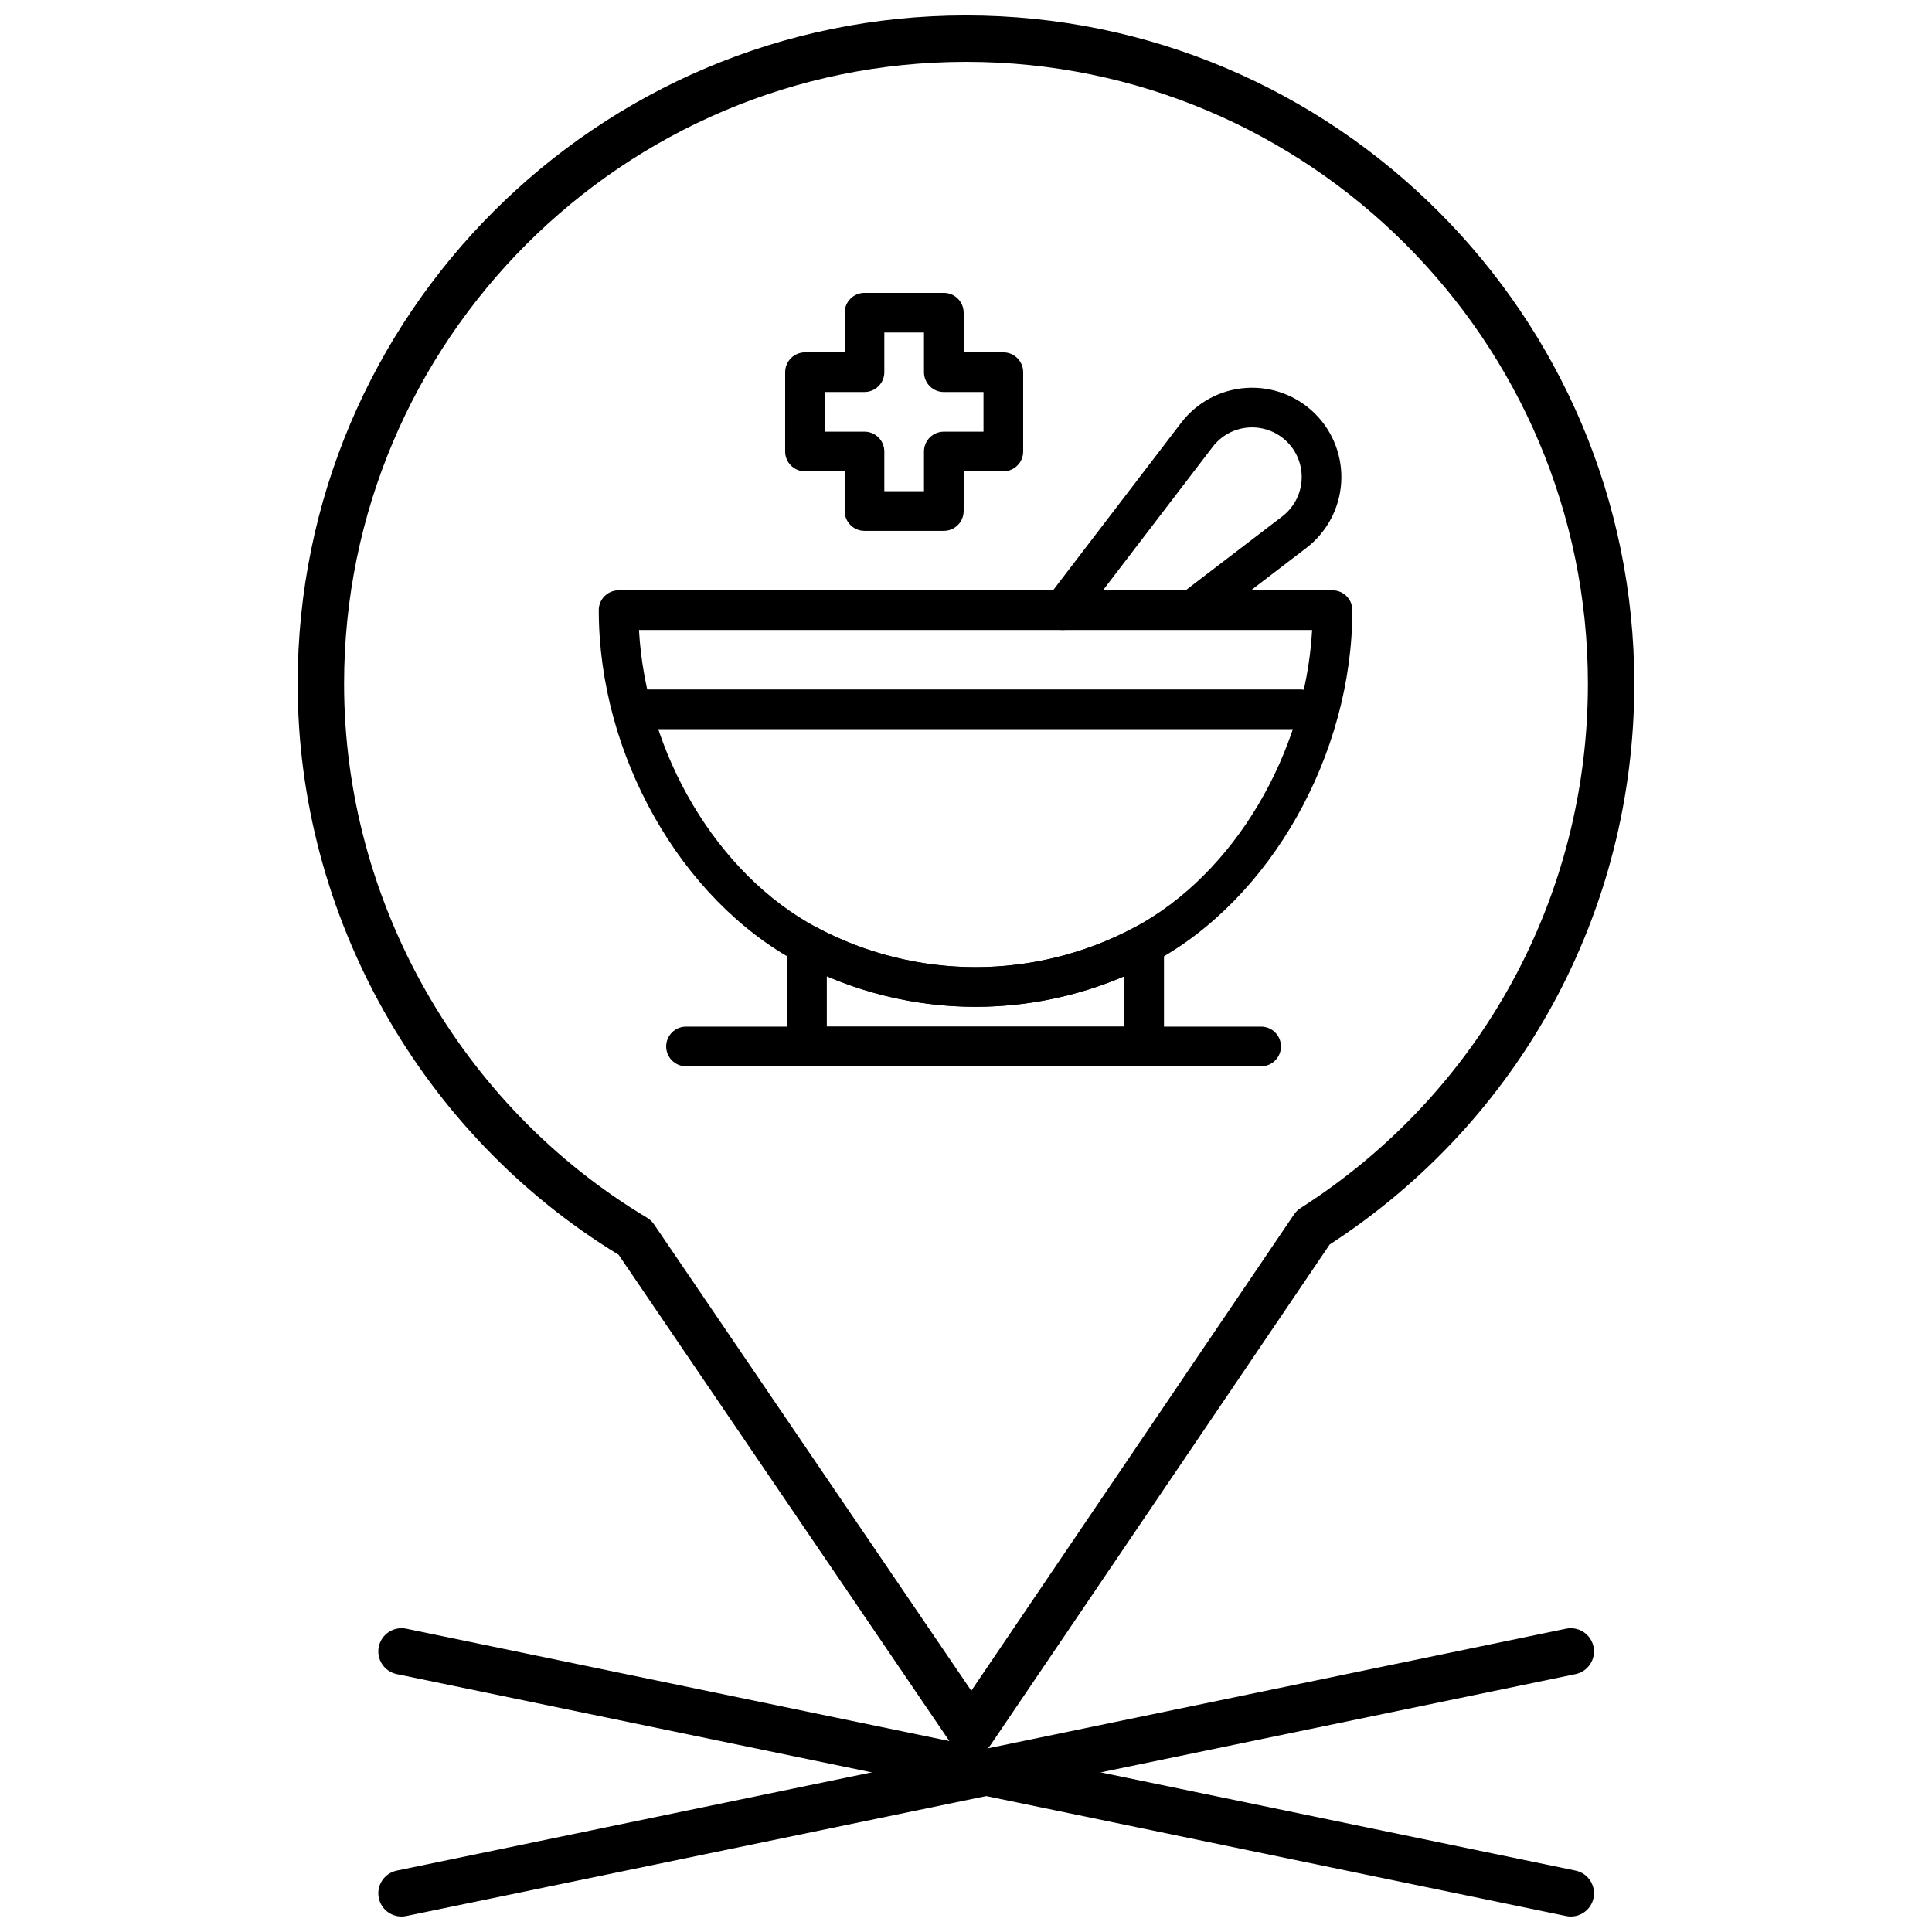
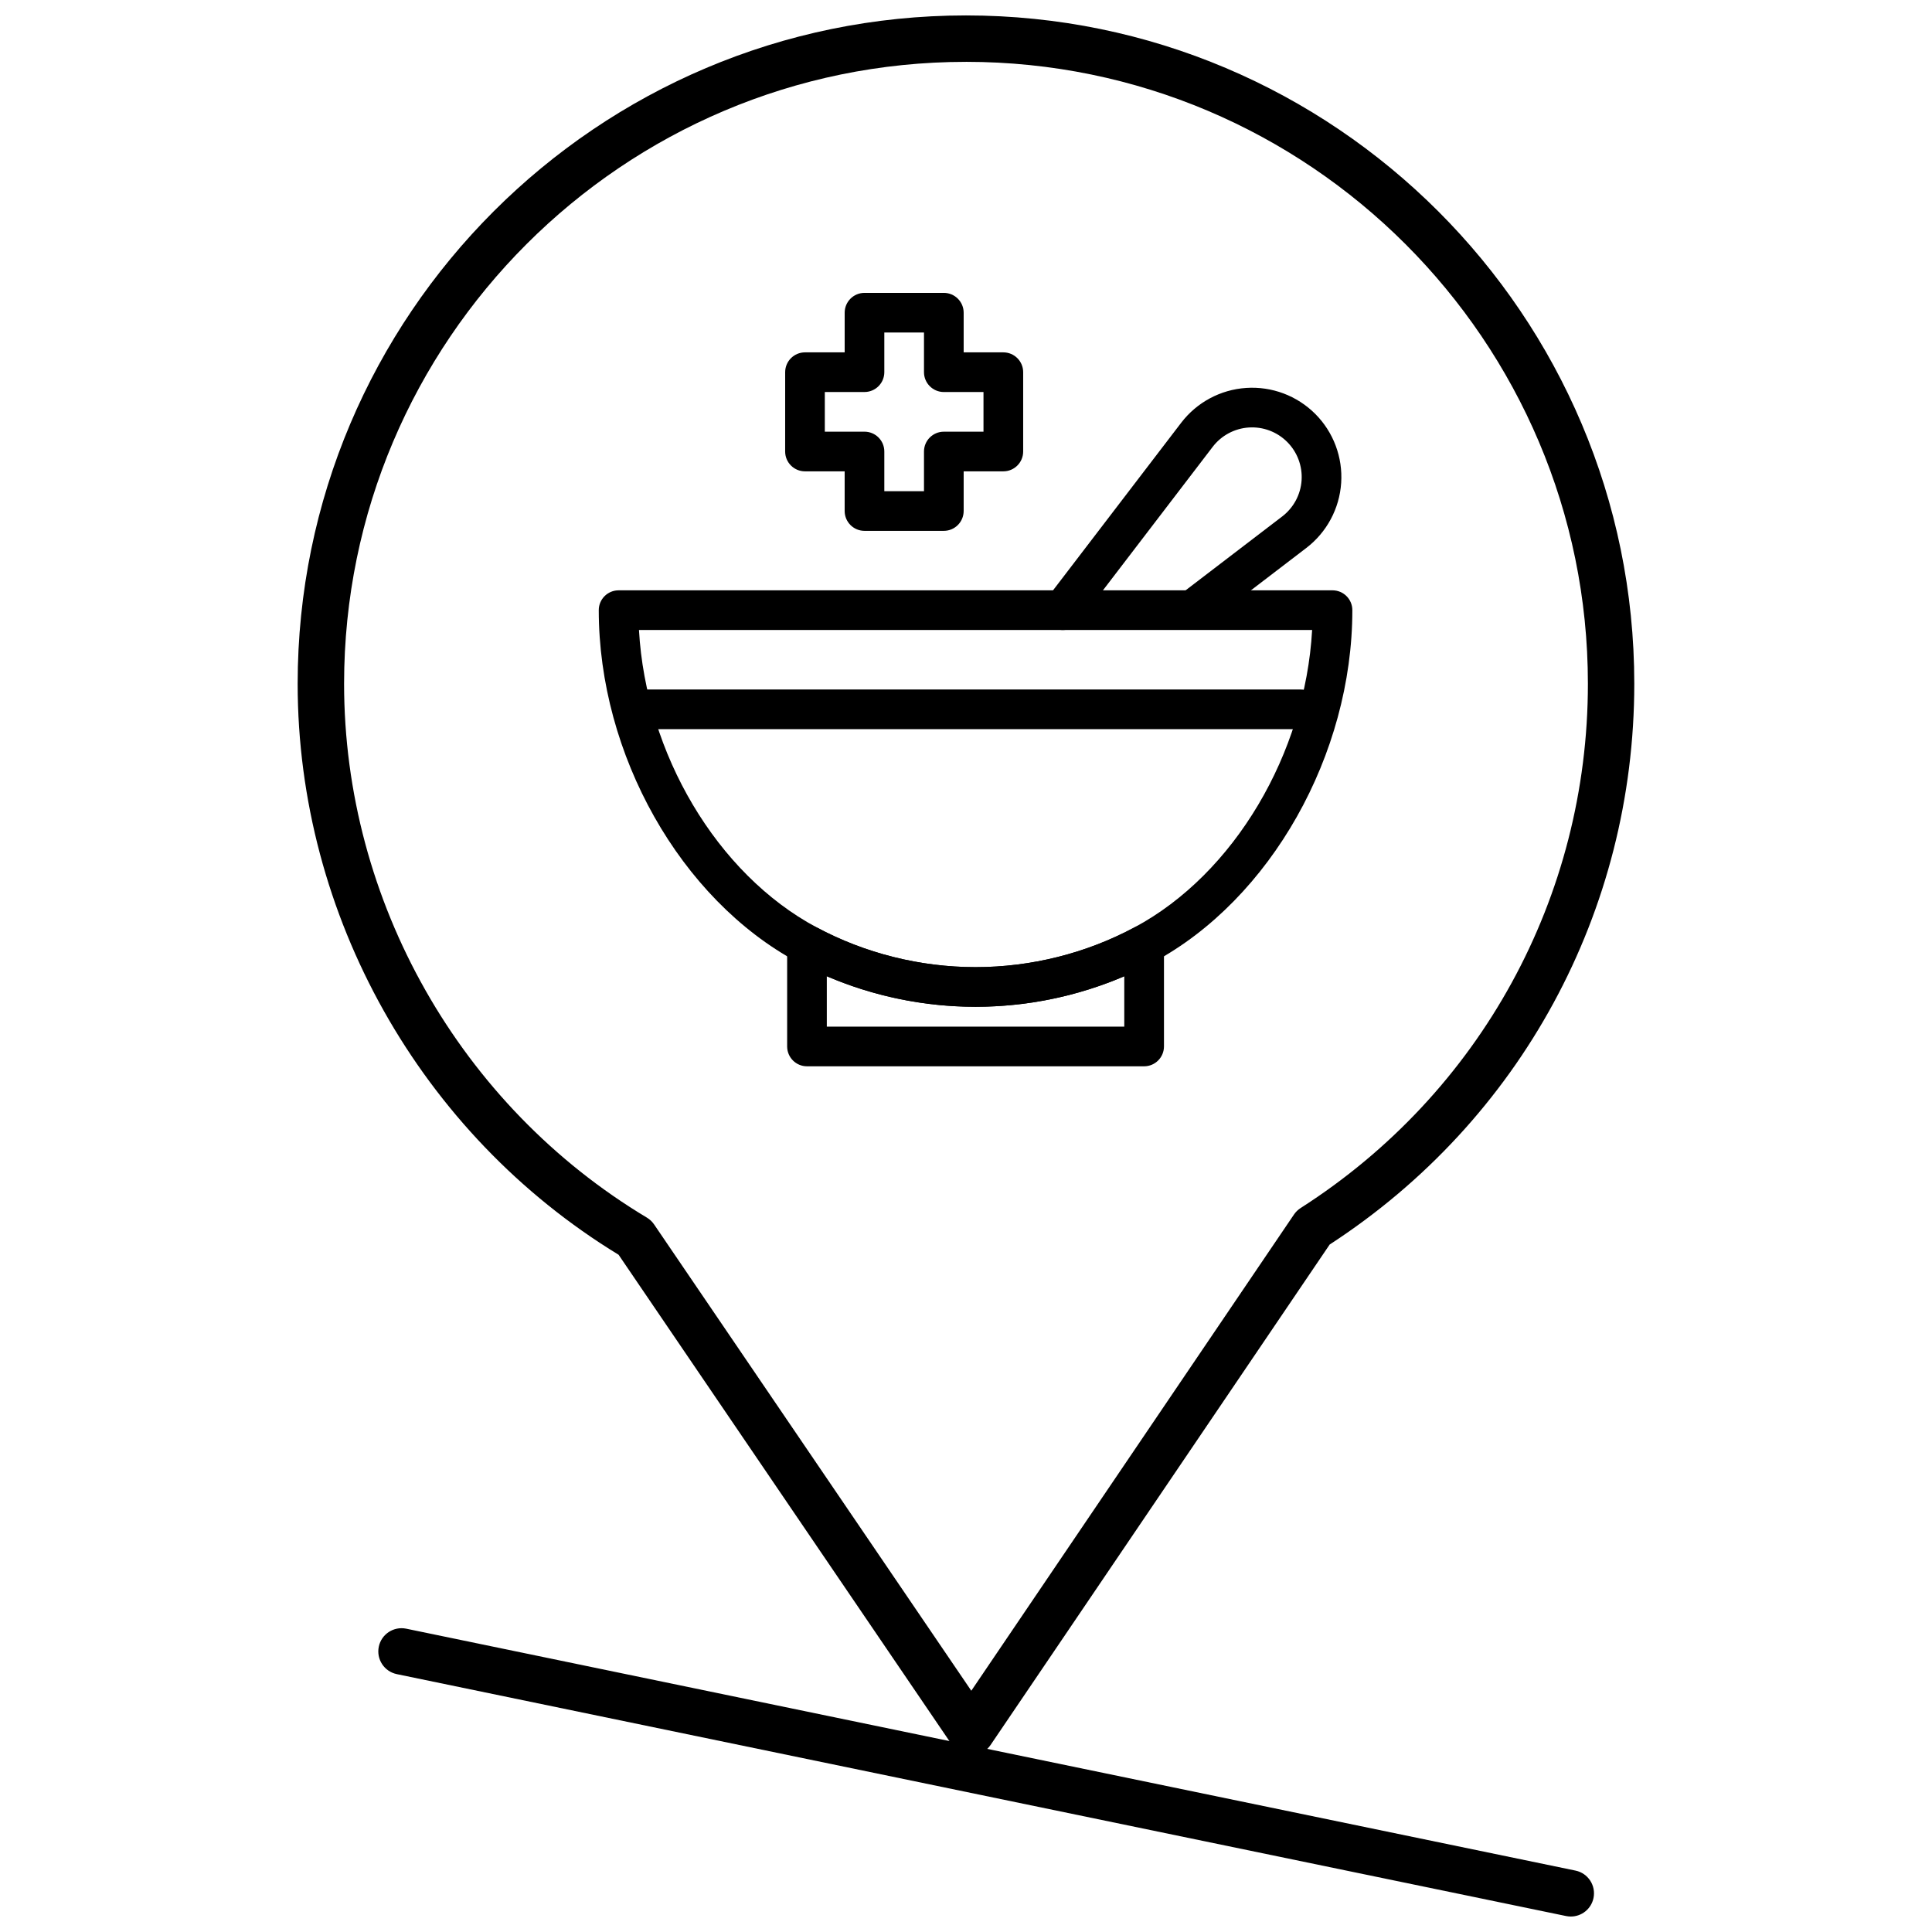
<svg xmlns="http://www.w3.org/2000/svg" width="800px" height="800px" version="1.1" viewBox="144 144 512 512">
  <defs>
    <clipPath id="b">
      <path d="m222 148.09h356v461.91h-356z" />
    </clipPath>
    <clipPath id="a">
      <path d="m244 575h323v76.902h-323z" />
    </clipPath>
  </defs>
  <g clip-path="url(#b)">
    <path d="m401.41 609.16c-2.035 0-3.938-1.008-5.086-2.691l-88.395-129.95c-52.5-32.008-85.047-89.859-85.047-151.32 0.004-97.66 79.453-177.11 177.11-177.11s177.11 79.449 177.11 177.11c0 60.293-30.152 115.75-80.723 148.61l-89.883 132.65c-1.145 1.688-3.047 2.699-5.086 2.699zm-1.414-448.77c-90.875 0-164.81 73.934-164.81 164.81 0 57.617 30.746 111.83 80.242 141.48 0.766 0.461 1.422 1.078 1.922 1.816l84.055 123.57 85.508-126.2c0.469-0.691 1.074-1.281 1.777-1.73 47.664-30.492 76.121-82.43 76.121-138.94-0.004-90.875-73.938-164.81-164.81-164.81z" />
  </g>
  <g clip-path="url(#a)">
    <path d="m560.28 651.9c-0.41 0-0.832-0.043-1.25-0.129l-309.87-64.109c-3.328-0.688-5.465-3.941-4.777-7.269 0.688-3.324 3.934-5.453 7.266-4.777l309.87 64.109c3.328 0.688 5.465 3.941 4.777 7.269-0.602 2.91-3.16 4.906-6.016 4.906z" />
-     <path d="m250.4 651.9c-2.856 0-5.414-2-6.016-4.902-0.688-3.324 1.449-6.578 4.777-7.269l309.87-64.109c3.332-0.68 6.578 1.449 7.266 4.777 0.688 3.324-1.449 6.578-4.777 7.269l-309.87 64.109c-0.418 0.082-0.84 0.125-1.25 0.125z" />
  </g>
  <path d="m447.2 426.58h-89.344c-2.902 0-5.254-2.356-5.254-5.258v-26.961c0-1.848 0.973-3.562 2.559-4.512 1.586-0.949 3.555-0.992 5.184-0.121 12.883 6.918 27.473 10.574 42.188 10.574s29.301-3.656 42.188-10.574c1.625-0.871 3.594-0.828 5.184 0.121 1.586 0.949 2.559 2.664 2.559 4.512v26.961c-0.004 2.902-2.359 5.258-5.262 5.258zm-84.086-10.516h78.832v-13.348c-12.387 5.312-25.855 8.094-39.418 8.094s-27.031-2.781-39.414-8.094z" />
  <path d="m402.53 410.81c-16.441 0-32.75-4.09-47.156-11.82-31.027-16.652-52.695-55.012-52.695-93.289 0-2.902 2.352-5.258 5.254-5.258h189.2c2.902 0 5.254 2.356 5.254 5.258 0 38.273-21.668 76.637-52.695 93.289-14.41 7.734-30.715 11.82-47.16 11.82zm-89.195-99.852c1.84 32.766 20.652 64.625 47.008 78.77 12.883 6.914 27.473 10.574 42.188 10.574s29.301-3.656 42.188-10.574c26.355-14.148 45.168-46.004 47.008-78.77z" />
  <path d="m488.72 337.24h-175.53c-2.902 0-5.258-2.356-5.258-5.258 0-2.902 2.356-5.254 5.258-5.254h175.53c2.902 0 5.258 2.352 5.258 5.254 0 2.902-2.352 5.258-5.258 5.258z" />
  <path d="m425.65 310.96c-1.113 0-2.234-0.352-3.188-1.082-2.305-1.762-2.746-5.062-0.98-7.367l35.543-46.473c4.141-5.418 10.422-8.785 17.227-9.234 6.805-0.453 13.473 2.055 18.297 6.879 4.82 4.82 7.328 11.492 6.875 18.301-0.453 6.805-3.82 13.082-9.234 17.227l-25.539 19.531c-2.305 1.762-5.606 1.324-7.367-0.984-1.766-2.305-1.324-5.606 0.98-7.367l25.539-19.531c3.012-2.305 4.883-5.793 5.133-9.574 0.25-3.785-1.141-7.488-3.824-10.172-2.68-2.68-6.383-4.074-10.168-3.824-3.781 0.25-7.273 2.121-9.574 5.133l-35.543 46.473c-1.031 1.355-2.594 2.066-4.176 2.066z" />
  <path d="m394.12 284.68h-21.023c-2.902 0-5.254-2.356-5.254-5.258v-10.512h-10.512c-2.902 0-5.258-2.352-5.258-5.254l0.004-21.023c0-2.902 2.356-5.254 5.258-5.254h10.512v-10.512c0-2.902 2.352-5.254 5.254-5.254h21.023c2.902 0 5.258 2.356 5.258 5.254v10.512h10.512c2.902 0 5.258 2.352 5.258 5.254v21.023c0 2.902-2.356 5.254-5.258 5.254h-10.512v10.512c-0.004 2.902-2.359 5.258-5.262 5.258zm-15.766-10.512h10.512v-10.512c0-2.902 2.356-5.254 5.258-5.254h10.512v-10.512h-10.512c-2.902 0-5.258-2.356-5.258-5.254v-10.516h-10.512v10.512c0 2.902-2.356 5.254-5.258 5.254h-10.512v10.512h10.512c2.902 0 5.258 2.352 5.258 5.254z" />
-   <path d="m478.21 426.58h-152.41c-2.902 0-5.258-2.356-5.258-5.258 0-2.902 2.356-5.258 5.258-5.258h152.41c2.902 0 5.258 2.356 5.258 5.258 0 2.902-2.356 5.258-5.258 5.258z" />
</svg>